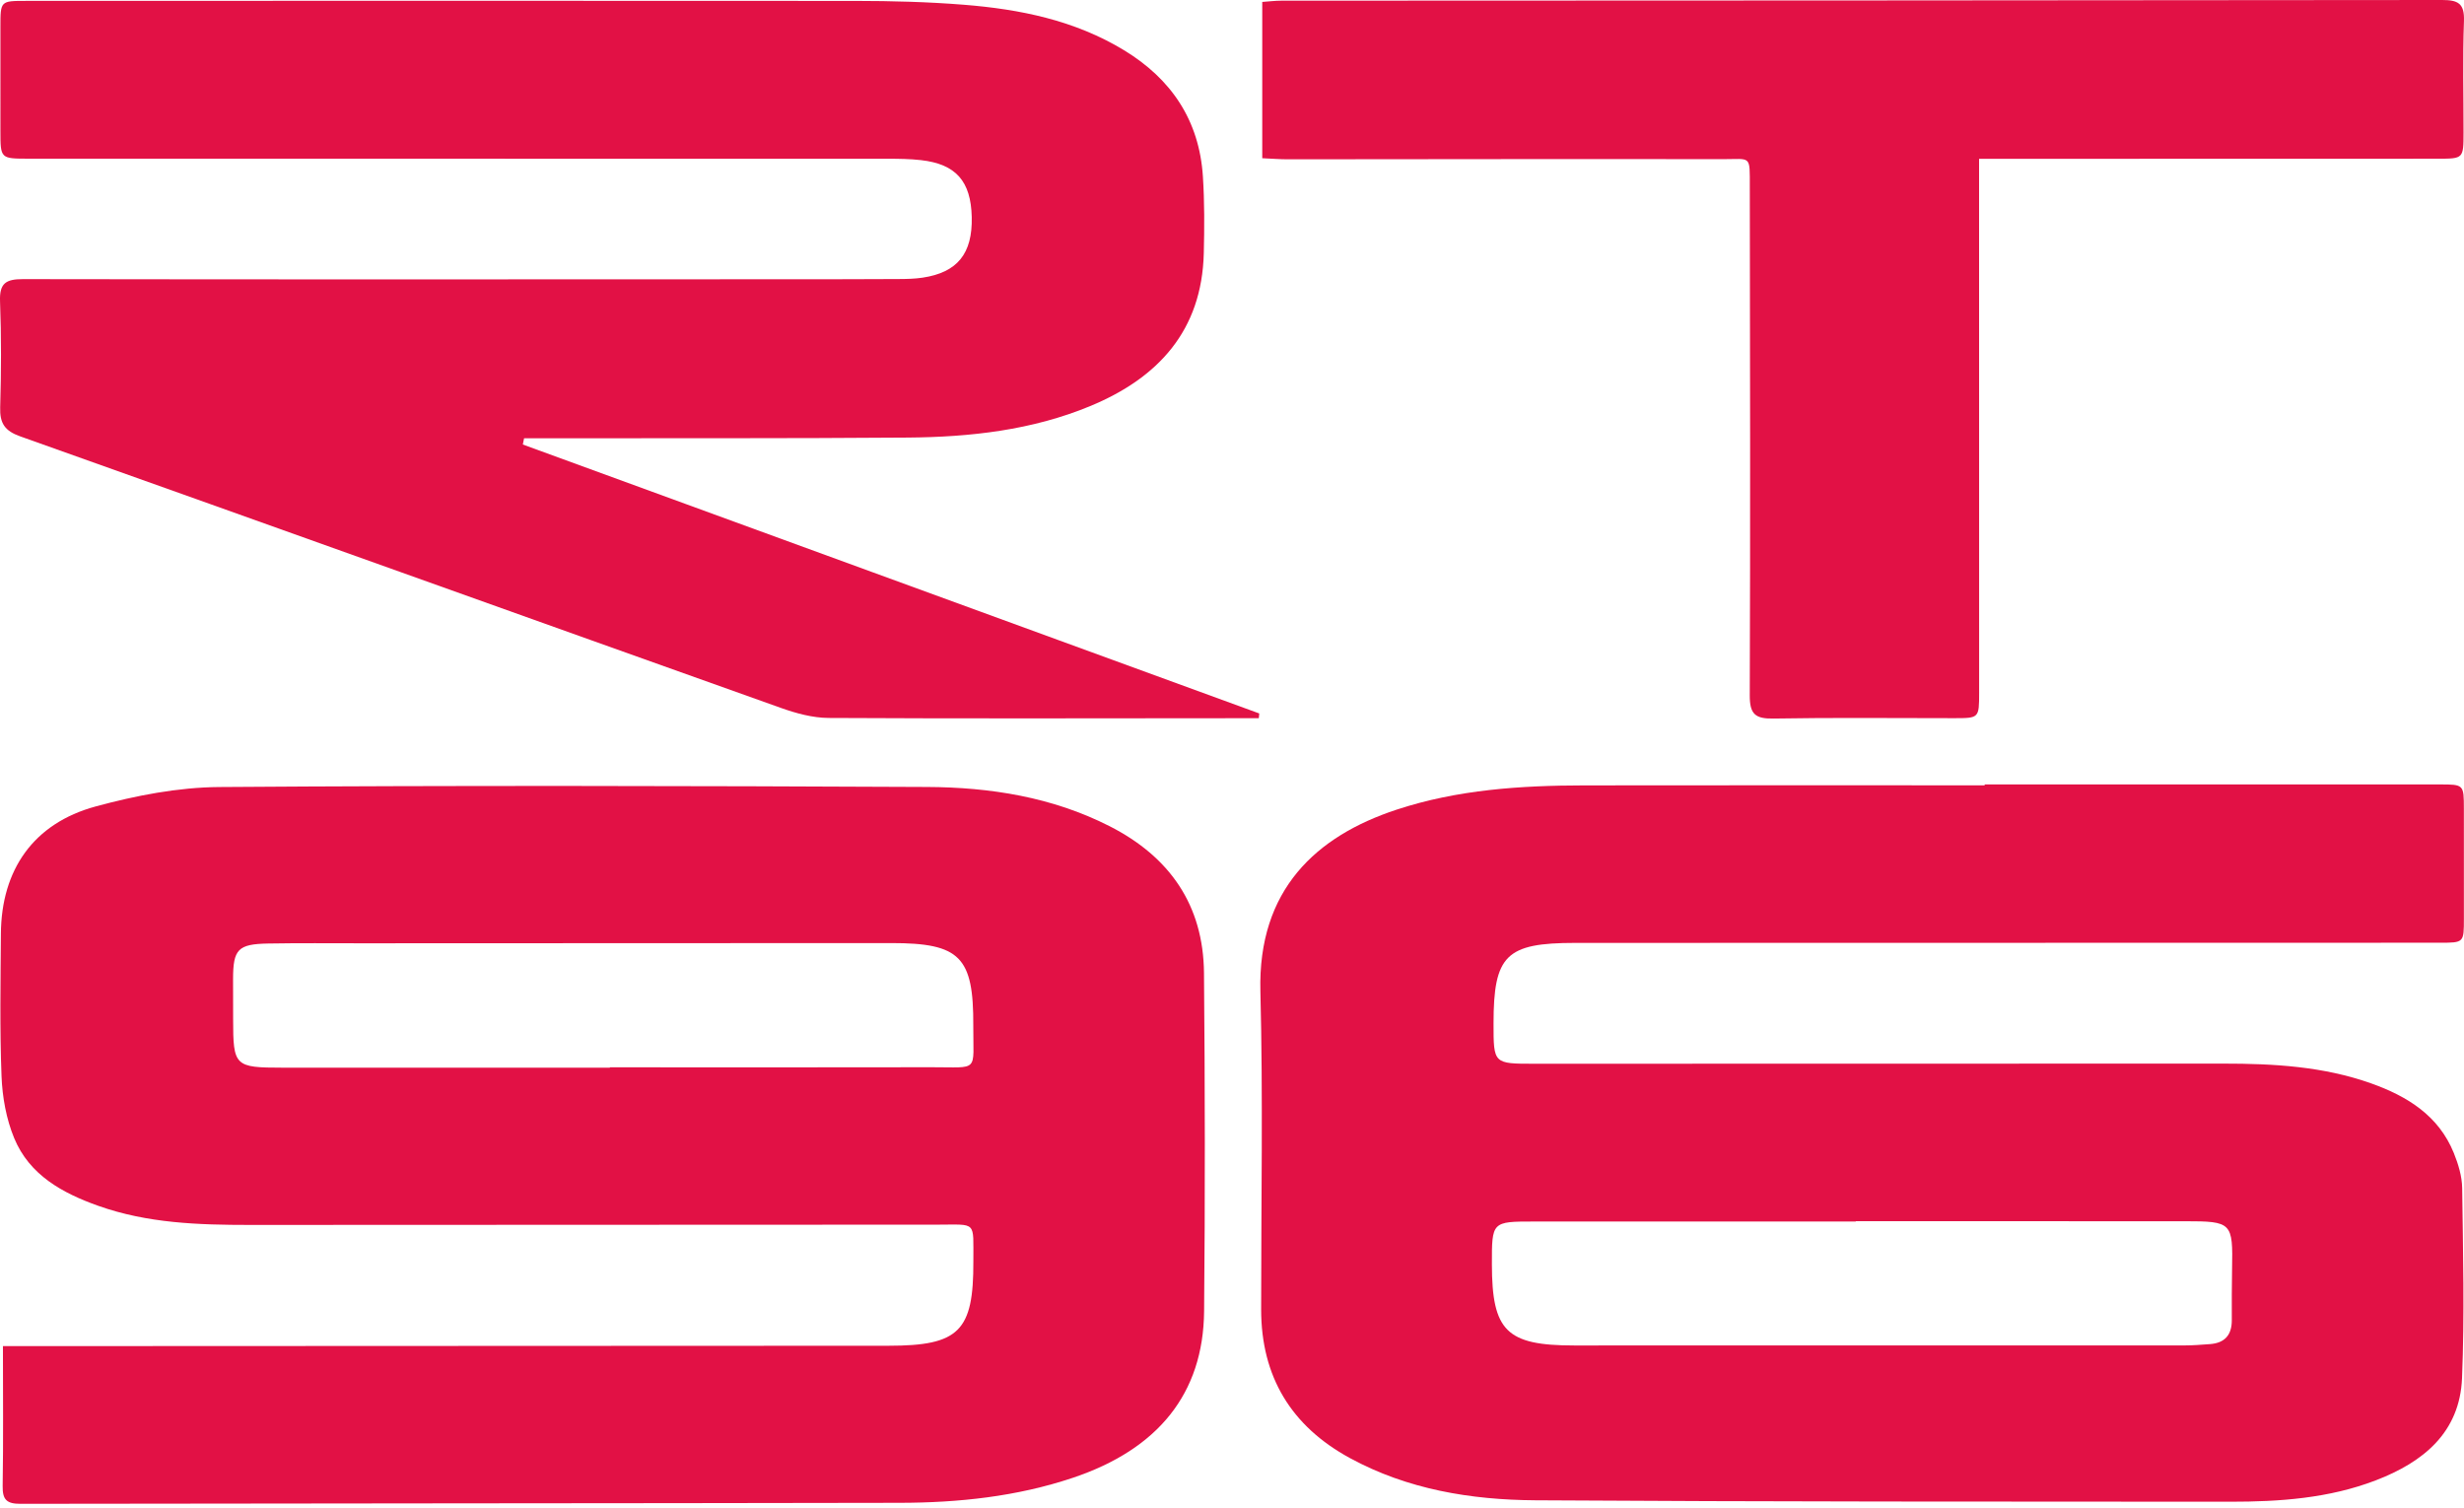
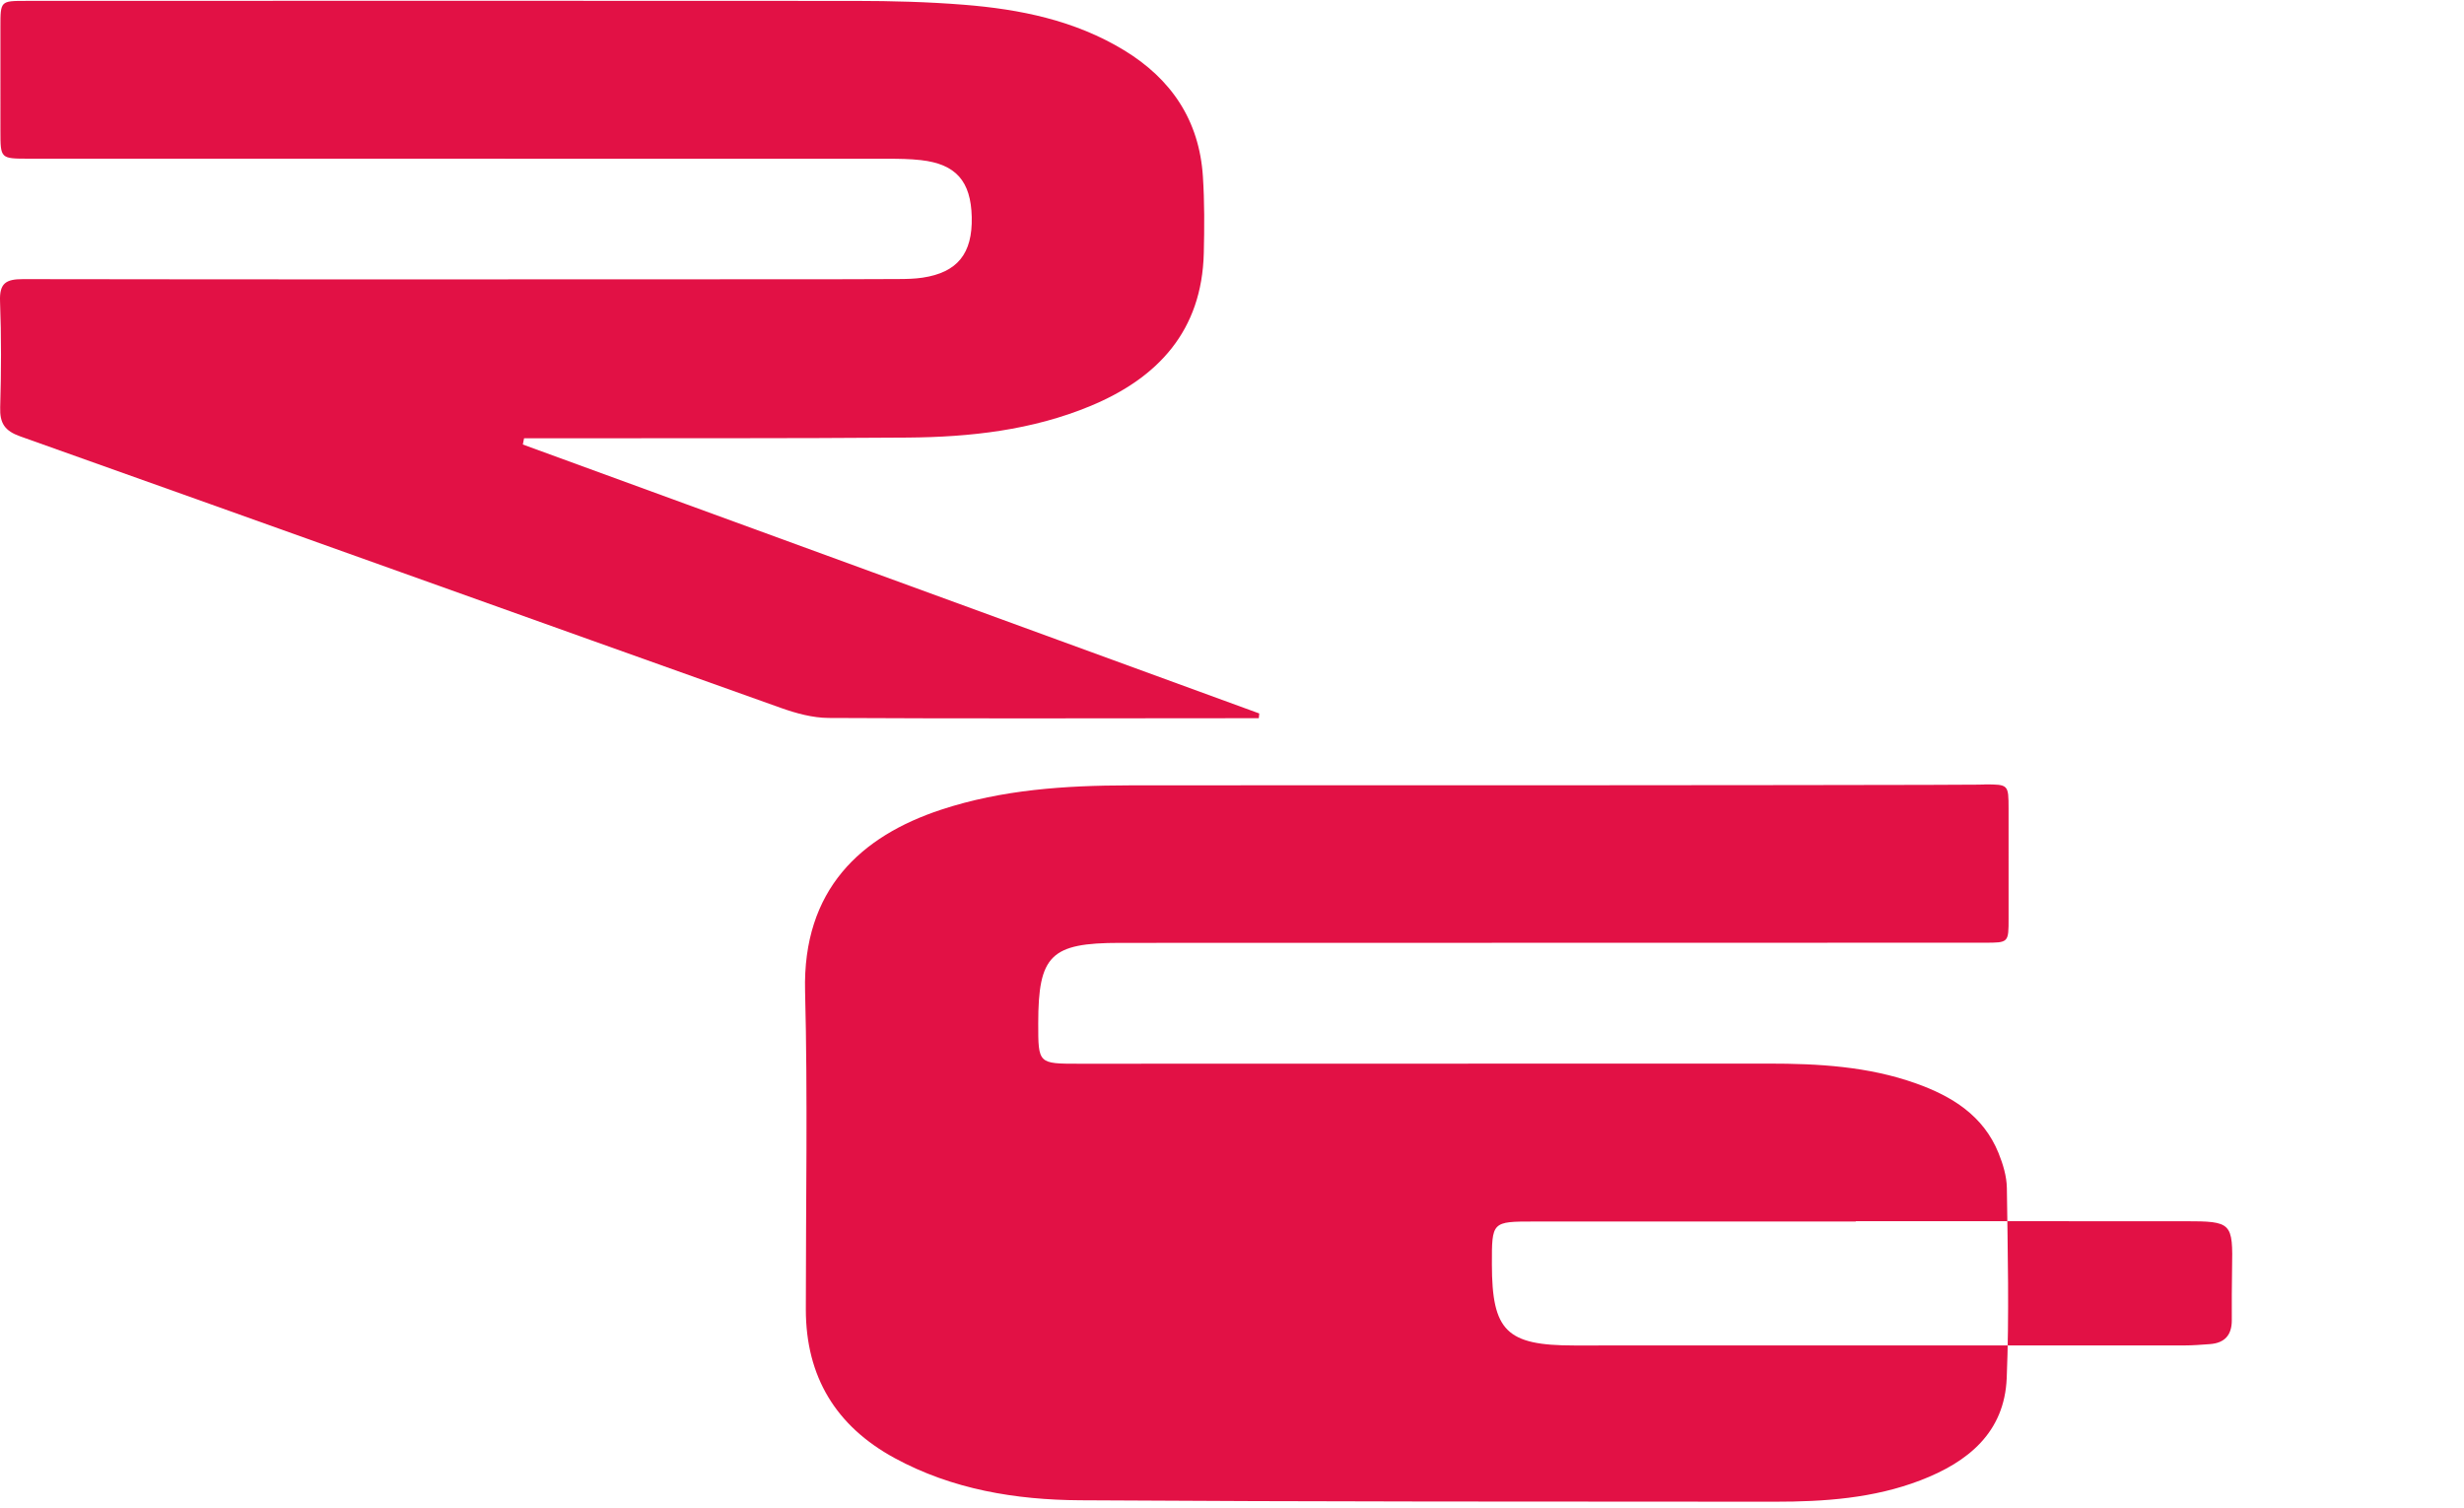
<svg xmlns="http://www.w3.org/2000/svg" version="1.1" id="Livello_1" x="0px" y="0px" viewBox="0 0 500 306" style="enable-background:new 0 0 500 306;" xml:space="preserve">
  <style type="text/css">
	.st0{fill:#E21145;}
</style>
  <g>
    <g>
-       <path class="st0" d="M402.734,159.172c30.797,0,61.594-0.004,92.392,0.004    c4.835,0.001,4.844,0.028,4.849,4.948c0.008,7.421,0.001,14.842,0.003,22.263    c0.001,4.902,0.002,4.91-4.856,4.911c-58.503,0.012-117.006,0.02-175.509,0.034    c-14.018,0.003-16.537,2.502-16.541,16.338c-0.002,8.183-0.002,8.185,8.23,8.183    c46.629-0.009,93.259-0.019,139.888-0.028    c10.178-0.002,20.297,0.565,29.995,4.021c7.311,2.605,13.668,6.525,16.747,14.119    c0.91,2.246,1.664,4.737,1.696,7.126c0.169,12.853,0.494,25.725-0.03,38.558    c-0.451,11.039-7.864,17.044-17.5,20.74    c-9.525,3.653-19.521,4.344-29.57,4.338    c-46.998-0.024-93.996,0.011-140.992-0.292    c-13.055-0.084-25.911-2.196-37.623-8.572    c-11.895-6.475-17.996-16.515-18-30.148    c-0.007-21.521,0.398-43.053-0.153-64.561    c-0.529-20.65,11.334-31.491,27.624-36.856    c12.378-4.077,25.194-4.907,38.092-4.927c27.086-0.043,54.173-0.013,81.259-0.013    C402.734,159.299,402.734,159.235,402.734,159.172z M376.579,247.803    c0,0.022,0,0.043,0,0.065c-21.757,0-43.514-0.003-65.272,0.001    c-8.58,0.002-8.58,0.009-8.569,8.691c0.018,13.524,2.963,16.457,16.664,16.461    c41.289,0.011,82.579,0.007,123.868-0.008c1.725-0.001,3.453-0.145,5.176-0.269    c2.977-0.214,4.441-1.833,4.436-4.825c-0.005-3.461-0.014-6.923,0.053-10.384    c0.185-9.472-0.016-9.719-9.602-9.726    C421.083,247.792,398.831,247.803,376.579,247.803z" />
-       <path class="st0" d="M0.596,273.151c2.16,0,3.745,0.001,5.329-0    c58.13-0.025,116.26-0.051,174.389-0.075    c14.302-0.006,17.26-2.932,17.202-17.139c-0.034-8.269,0.807-7.434-7.28-7.433    c-46.504,0.004-93.007,0.041-139.511,0.056    c-10.414,0.003-20.795-0.333-30.761-3.869c-7.294-2.588-13.986-6.246-17.086-13.741    c-1.609-3.889-2.403-8.329-2.567-12.559c-0.375-9.633-0.195-19.29-0.129-28.937    c0.089-12.967,6.621-22.387,19.229-25.812c8.144-2.212,16.721-3.882,25.117-3.941    c47.861-0.339,95.726-0.238,143.589-0.012    c12.801,0.061,25.394,2.035,37.033,7.953    c12.19,6.198,19.046,15.995,19.166,29.803    c0.2,22.879,0.239,45.763,0.023,68.641    c-0.157,16.706-9.365,27.998-26.638,33.785    c-11.405,3.821-23.19,5.053-35.1,5.076    c-59.49,0.115-118.98,0.099-178.47,0.202c-2.743,0.005-3.637-0.813-3.591-3.593    C0.691,292.304,0.596,283.047,0.596,273.151z M123.754,216.649    c0-0.024,0-0.048,0-0.073c21.759,0,43.518,0.034,65.277-0.015    c9.811-0.022,8.424,1.157,8.47-8.444c0.067-13.981-2.703-16.751-16.602-16.751    c-35.853-0.001-71.706,0.024-107.559,0.042    c-6.305,0.003-12.611-0.061-18.915,0.049c-6.148,0.107-7.121,1.169-7.131,7.195    c-0.004,2.72,0.012,5.44,0.014,8.16c0.005,9.542,0.293,9.834,10.057,9.836    C79.494,216.653,101.624,216.649,123.754,216.649z" />
+       <path class="st0" d="M402.734,159.172c4.835,0.001,4.844,0.028,4.849,4.948c0.008,7.421,0.001,14.842,0.003,22.263    c0.001,4.902,0.002,4.91-4.856,4.911c-58.503,0.012-117.006,0.02-175.509,0.034    c-14.018,0.003-16.537,2.502-16.541,16.338c-0.002,8.183-0.002,8.185,8.23,8.183    c46.629-0.009,93.259-0.019,139.888-0.028    c10.178-0.002,20.297,0.565,29.995,4.021c7.311,2.605,13.668,6.525,16.747,14.119    c0.91,2.246,1.664,4.737,1.696,7.126c0.169,12.853,0.494,25.725-0.03,38.558    c-0.451,11.039-7.864,17.044-17.5,20.74    c-9.525,3.653-19.521,4.344-29.57,4.338    c-46.998-0.024-93.996,0.011-140.992-0.292    c-13.055-0.084-25.911-2.196-37.623-8.572    c-11.895-6.475-17.996-16.515-18-30.148    c-0.007-21.521,0.398-43.053-0.153-64.561    c-0.529-20.65,11.334-31.491,27.624-36.856    c12.378-4.077,25.194-4.907,38.092-4.927c27.086-0.043,54.173-0.013,81.259-0.013    C402.734,159.299,402.734,159.235,402.734,159.172z M376.579,247.803    c0,0.022,0,0.043,0,0.065c-21.757,0-43.514-0.003-65.272,0.001    c-8.58,0.002-8.58,0.009-8.569,8.691c0.018,13.524,2.963,16.457,16.664,16.461    c41.289,0.011,82.579,0.007,123.868-0.008c1.725-0.001,3.453-0.145,5.176-0.269    c2.977-0.214,4.441-1.833,4.436-4.825c-0.005-3.461-0.014-6.923,0.053-10.384    c0.185-9.472-0.016-9.719-9.602-9.726    C421.083,247.792,398.831,247.803,376.579,247.803z" />
      <path class="st0" d="M106.094,90.2c49.813,18.19,99.626,36.38,149.438,54.571    c-0.031,0.323-0.062,0.645-0.093,0.968c-1.886,0-3.771-0.001-5.657,0    c-27.21,0.013-54.421,0.095-81.631-0.053c-3.238-0.018-6.595-0.935-9.684-2.035    c-51.471-18.337-102.897-36.8-154.378-55.109    c-3.136-1.115-4.147-2.659-4.05-5.878c0.215-7.167,0.24-14.352-0.03-21.516    c-0.138-3.667,1.168-4.513,4.656-4.507c52.071,0.088,104.142,0.044,156.213,0.028    c7.173-0.002,14.346-0.007,21.519-0.046c1.604-0.009,3.226-0.041,4.807-0.277    c7.082-1.06,10.154-4.883,9.984-12.293c-0.168-7.297-3.211-10.761-10.325-11.562    c-2.205-0.248-4.443-0.276-6.665-0.277c-58.132-0.015-116.263-0.011-174.395-0.015    c-5.705-0-5.712-0.014-5.717-5.579c-0.007-7.05-0.003-14.1-0.001-21.15    C0.087,0.193,0.089,0.181,5.231,0.18c56.153-0.012,112.305-0.047,168.458,0.004    c7.288,0.007,14.598,0.2,21.86,0.777c11.418,0.907,22.539,3.157,32.527,9.222    c9.632,5.849,15.286,14.269,16.018,25.622    c0.334,5.174,0.309,10.385,0.182,15.572    c-0.386,15.697-9.242,25.3-23.01,31.01    c-11.837,4.909-24.402,6.306-37.074,6.405    c-24.488,0.192-48.978,0.11-73.467,0.141c-1.459,0.002-2.919,0-4.378,0    C106.262,89.356,106.178,89.778,106.094,90.2z" />
-       <path class="st0" d="M256.138,32.106c0-10.75,0-20.993,0-31.713    c1.297-0.089,2.592-0.255,3.888-0.256c78.505-0.035,157.011-0.039,235.516-0.137    c3.254-0.004,4.58,0.69,4.449,4.263c-0.275,7.531-0.075,15.08-0.086,22.621    c-0.008,5.289-0.021,5.319-5.183,5.321c-29.3,0.016-58.6,0.016-87.901,0.021    c-1.571,0-3.142,0-5.223,0c0,2.82-0,5.134,0,7.448    c0.005,33.628,0.012,67.255,0.012,100.883c-0,5.155-0.018,5.17-5.028,5.173    c-12.239,0.007-24.481-0.136-36.717,0.077c-3.683,0.064-4.815-0.883-4.801-4.719    c0.132-34.369,0.061-68.738,0.008-103.108c-0.01-6.62,0.338-5.672-5.521-5.683    c-29.424-0.055-58.848,0.016-88.272,0.028    C259.697,32.327,258.116,32.194,256.138,32.106z" />
    </g>
  </g>
</svg>